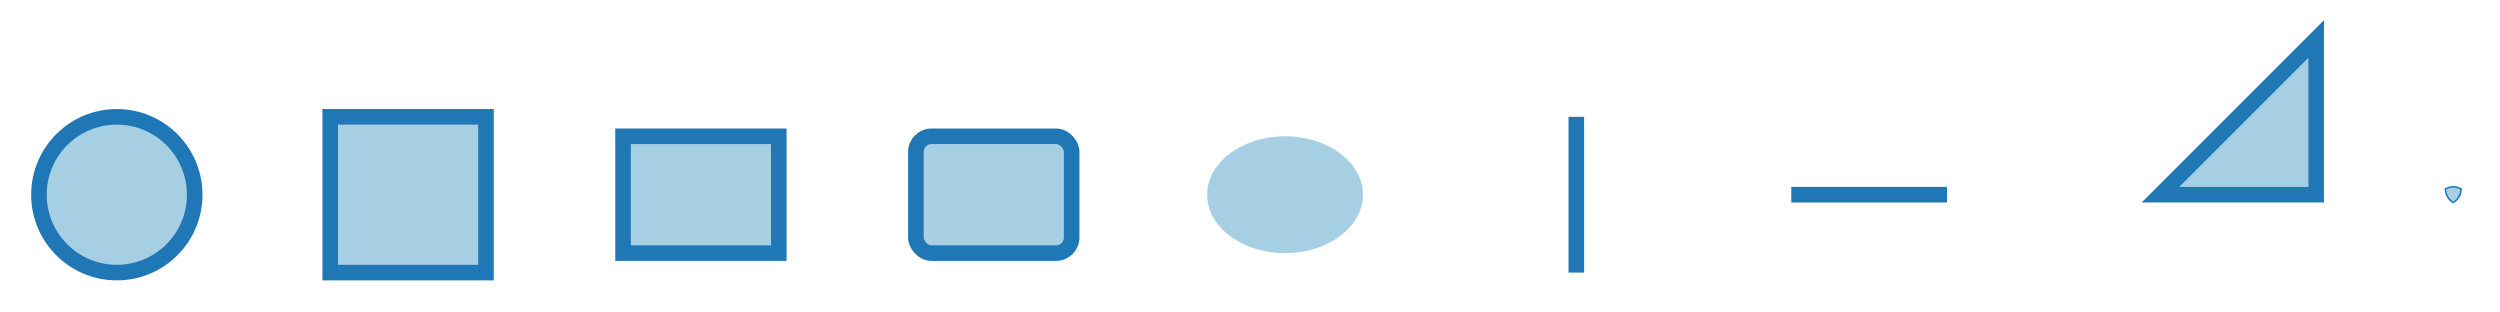
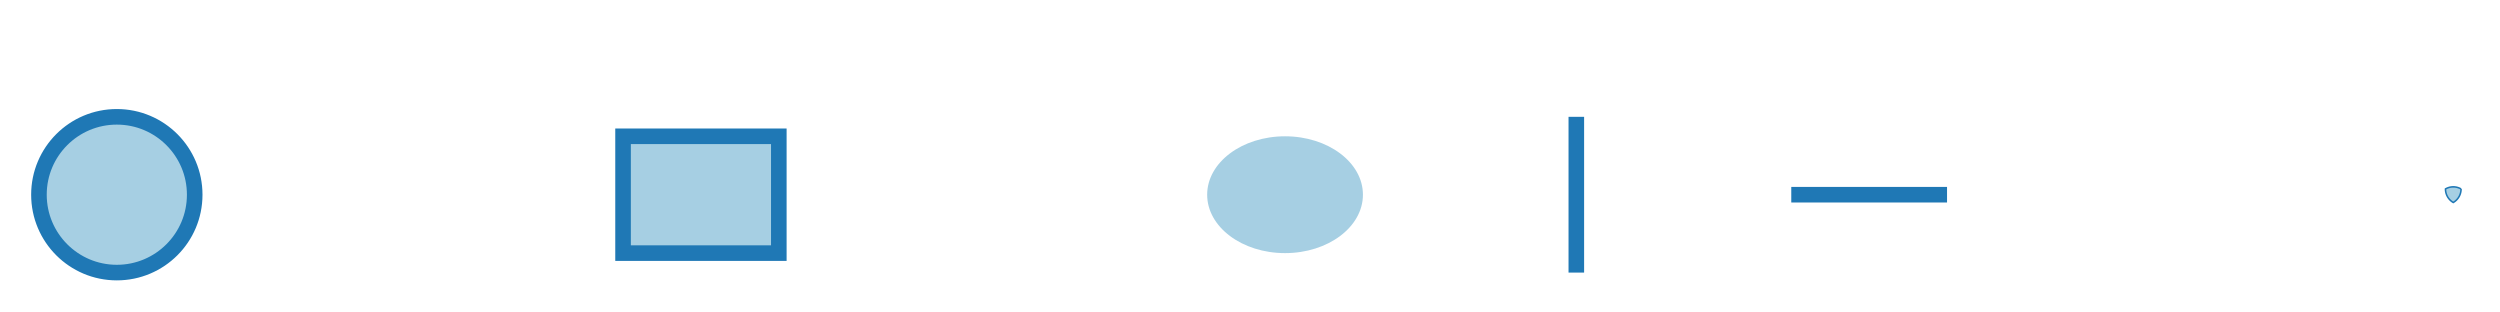
<svg xmlns="http://www.w3.org/2000/svg" height="50.0" width="401.25" viewBox="-0.825 -0.15 1.605 0.2">
  <g fill-opacity="1.0" stroke-opacity="1.0" fill="#a6cfe3" stroke-width="1.0e-2" stroke="#1f78b5">
    <circle r="5.0e-2" cx="-0.75" cy="-2.5e-2" />
  </g>
  <g fill-opacity="1.0" stroke-opacity="1.0" fill="#a6cfe3" stroke-width="1.0e-2" stroke="#1f78b5">
-     <rect height="0.1" y="-7.500000000000001e-2" width="0.1" x="-0.613" />
-   </g>
+     </g>
  <g fill-opacity="1.0" stroke-opacity="1.0" fill="#a6cfe3" stroke-width="1.0e-2" stroke="#1f78b5">
    <rect height="7.500000000000001e-2" y="-6.25e-2" width="9.999999999999998e-2" x="-0.425" />
  </g>
  <g fill-opacity="1.0" stroke-opacity="1.0" fill="#a6cfe3" stroke-width="1.0e-2" stroke="#1f78b5">
-     <rect height="7.500000000000001e-2" y="-6.25e-2" width="9.999999999999998e-2" ry="1.0e-2" x="-0.237" rx="1.0e-2" />
-   </g>
+     </g>
  <g fill-opacity="1.0" stroke-opacity="1.0" fill="#a6cfe3" stroke-width="0.0" stroke="#1f78b5">
    <ellipse ry="3.7500000000000006e-2" rx="5.0e-2" cx="-1.1102230246251565e-16" cy="-2.5e-2" />
  </g>
  <g fill-opacity="1.0" stroke-opacity="1.0" fill="#a6cfe3" stroke-width="1.0e-2" stroke="#1f78b5">
    <polyline points="0.187,2.5e-2 0.187,-7.500000000000001e-2" />
  </g>
  <g fill-opacity="1.0" stroke-opacity="1.0" fill="#a6cfe3" stroke-width="1.0e-2" stroke="#1f78b5">
    <polyline points="0.325,-2.5e-2 0.425,-2.5e-2" />
  </g>
  <g fill-opacity="1.0" stroke-opacity="1.0" fill="#a6cfe3" stroke-width="1.0e-2" stroke="#1f78b5">
-     <polygon points="0.0,-0.0 0.1,-0.1 0.1,-0.0" transform="translate(0.562, -2.5e-2)" />
-   </g>
+     </g>
  <g fill-opacity="1.0" stroke-opacity="1.0" fill="#a6cfe3" stroke-width="1.0e-2" stroke="#1f78b5">
-     <path d="M0.05,-0.037 A0.1 0.1 0.0 0 1 0.0,0.05 0.1 0.1 0.0 0 1 -0.05,-0.037 0.1 0.1 0.0 0 1 0.05,-0.037 Z" transform="translate(0.75, -2.5e-2) scale(0.1)" />
+     <path d="M0.05,-0.037 A0.1 0.1 0.0 0 1 0.0,0.05 0.1 0.1 0.0 0 1 -0.05,-0.037 0.1 0.1 0.0 0 1 0.05,-0.037 " transform="translate(0.75, -2.5e-2) scale(0.1)" />
  </g>
</svg>